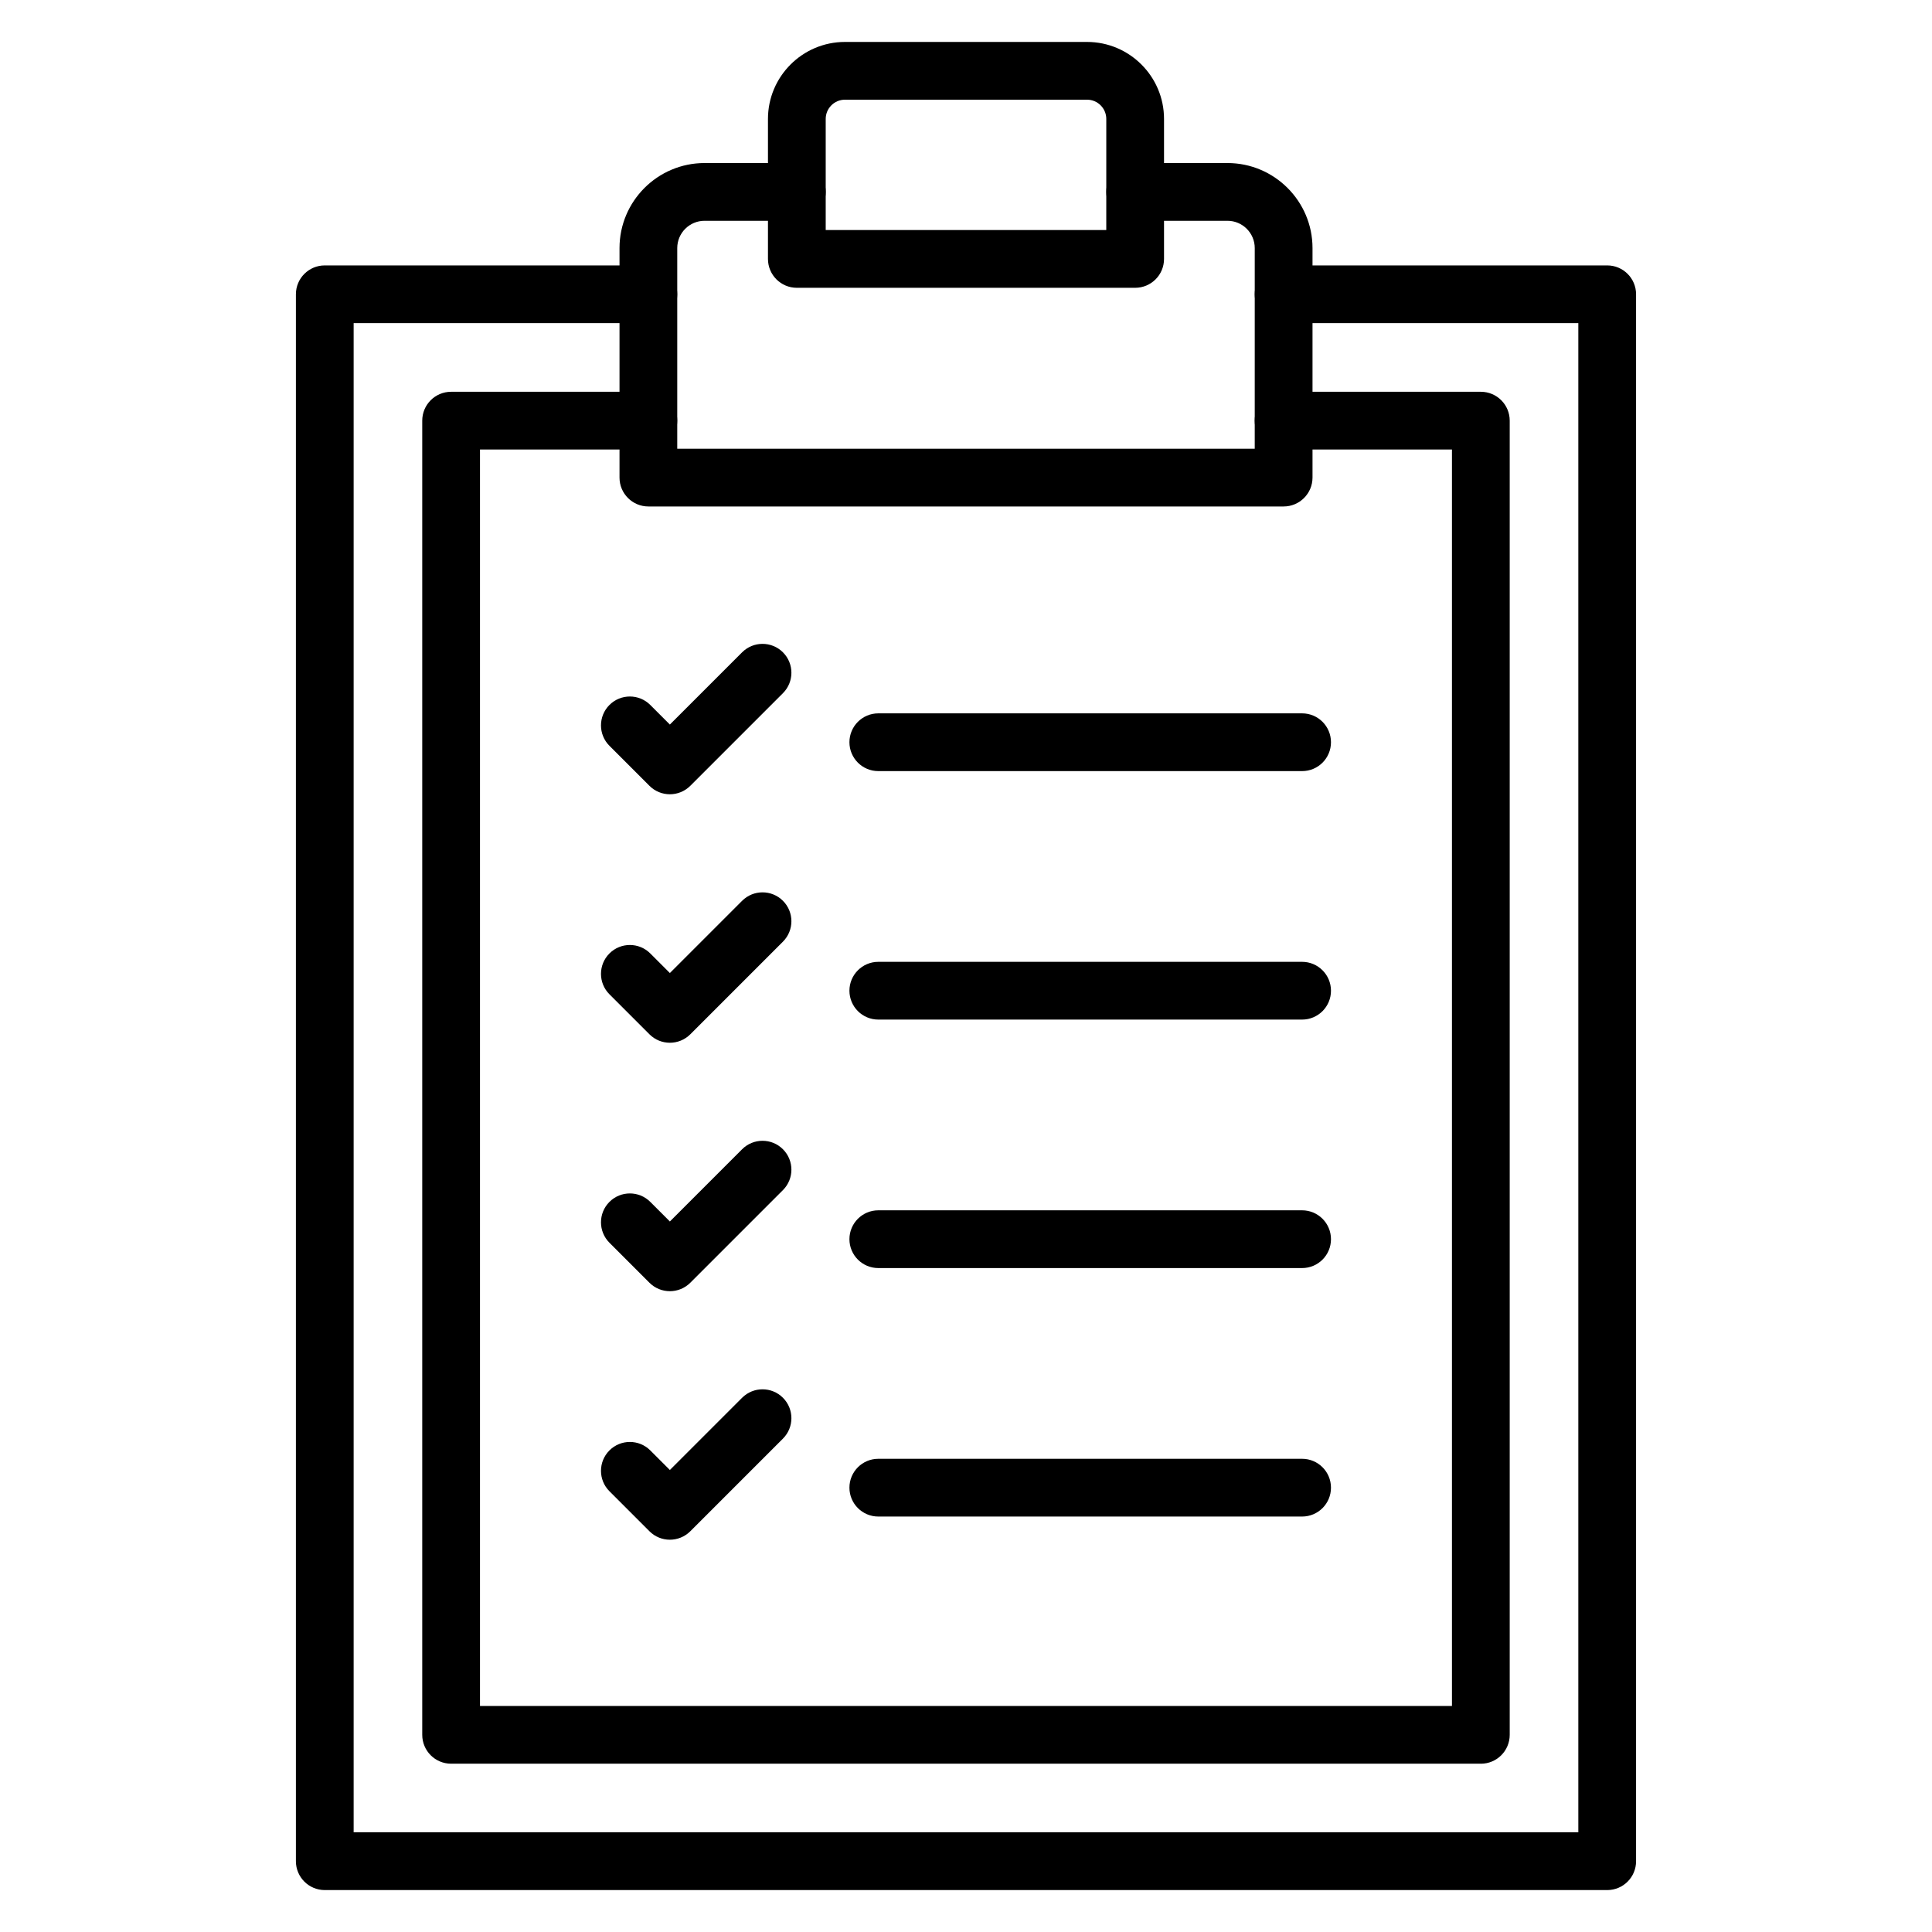
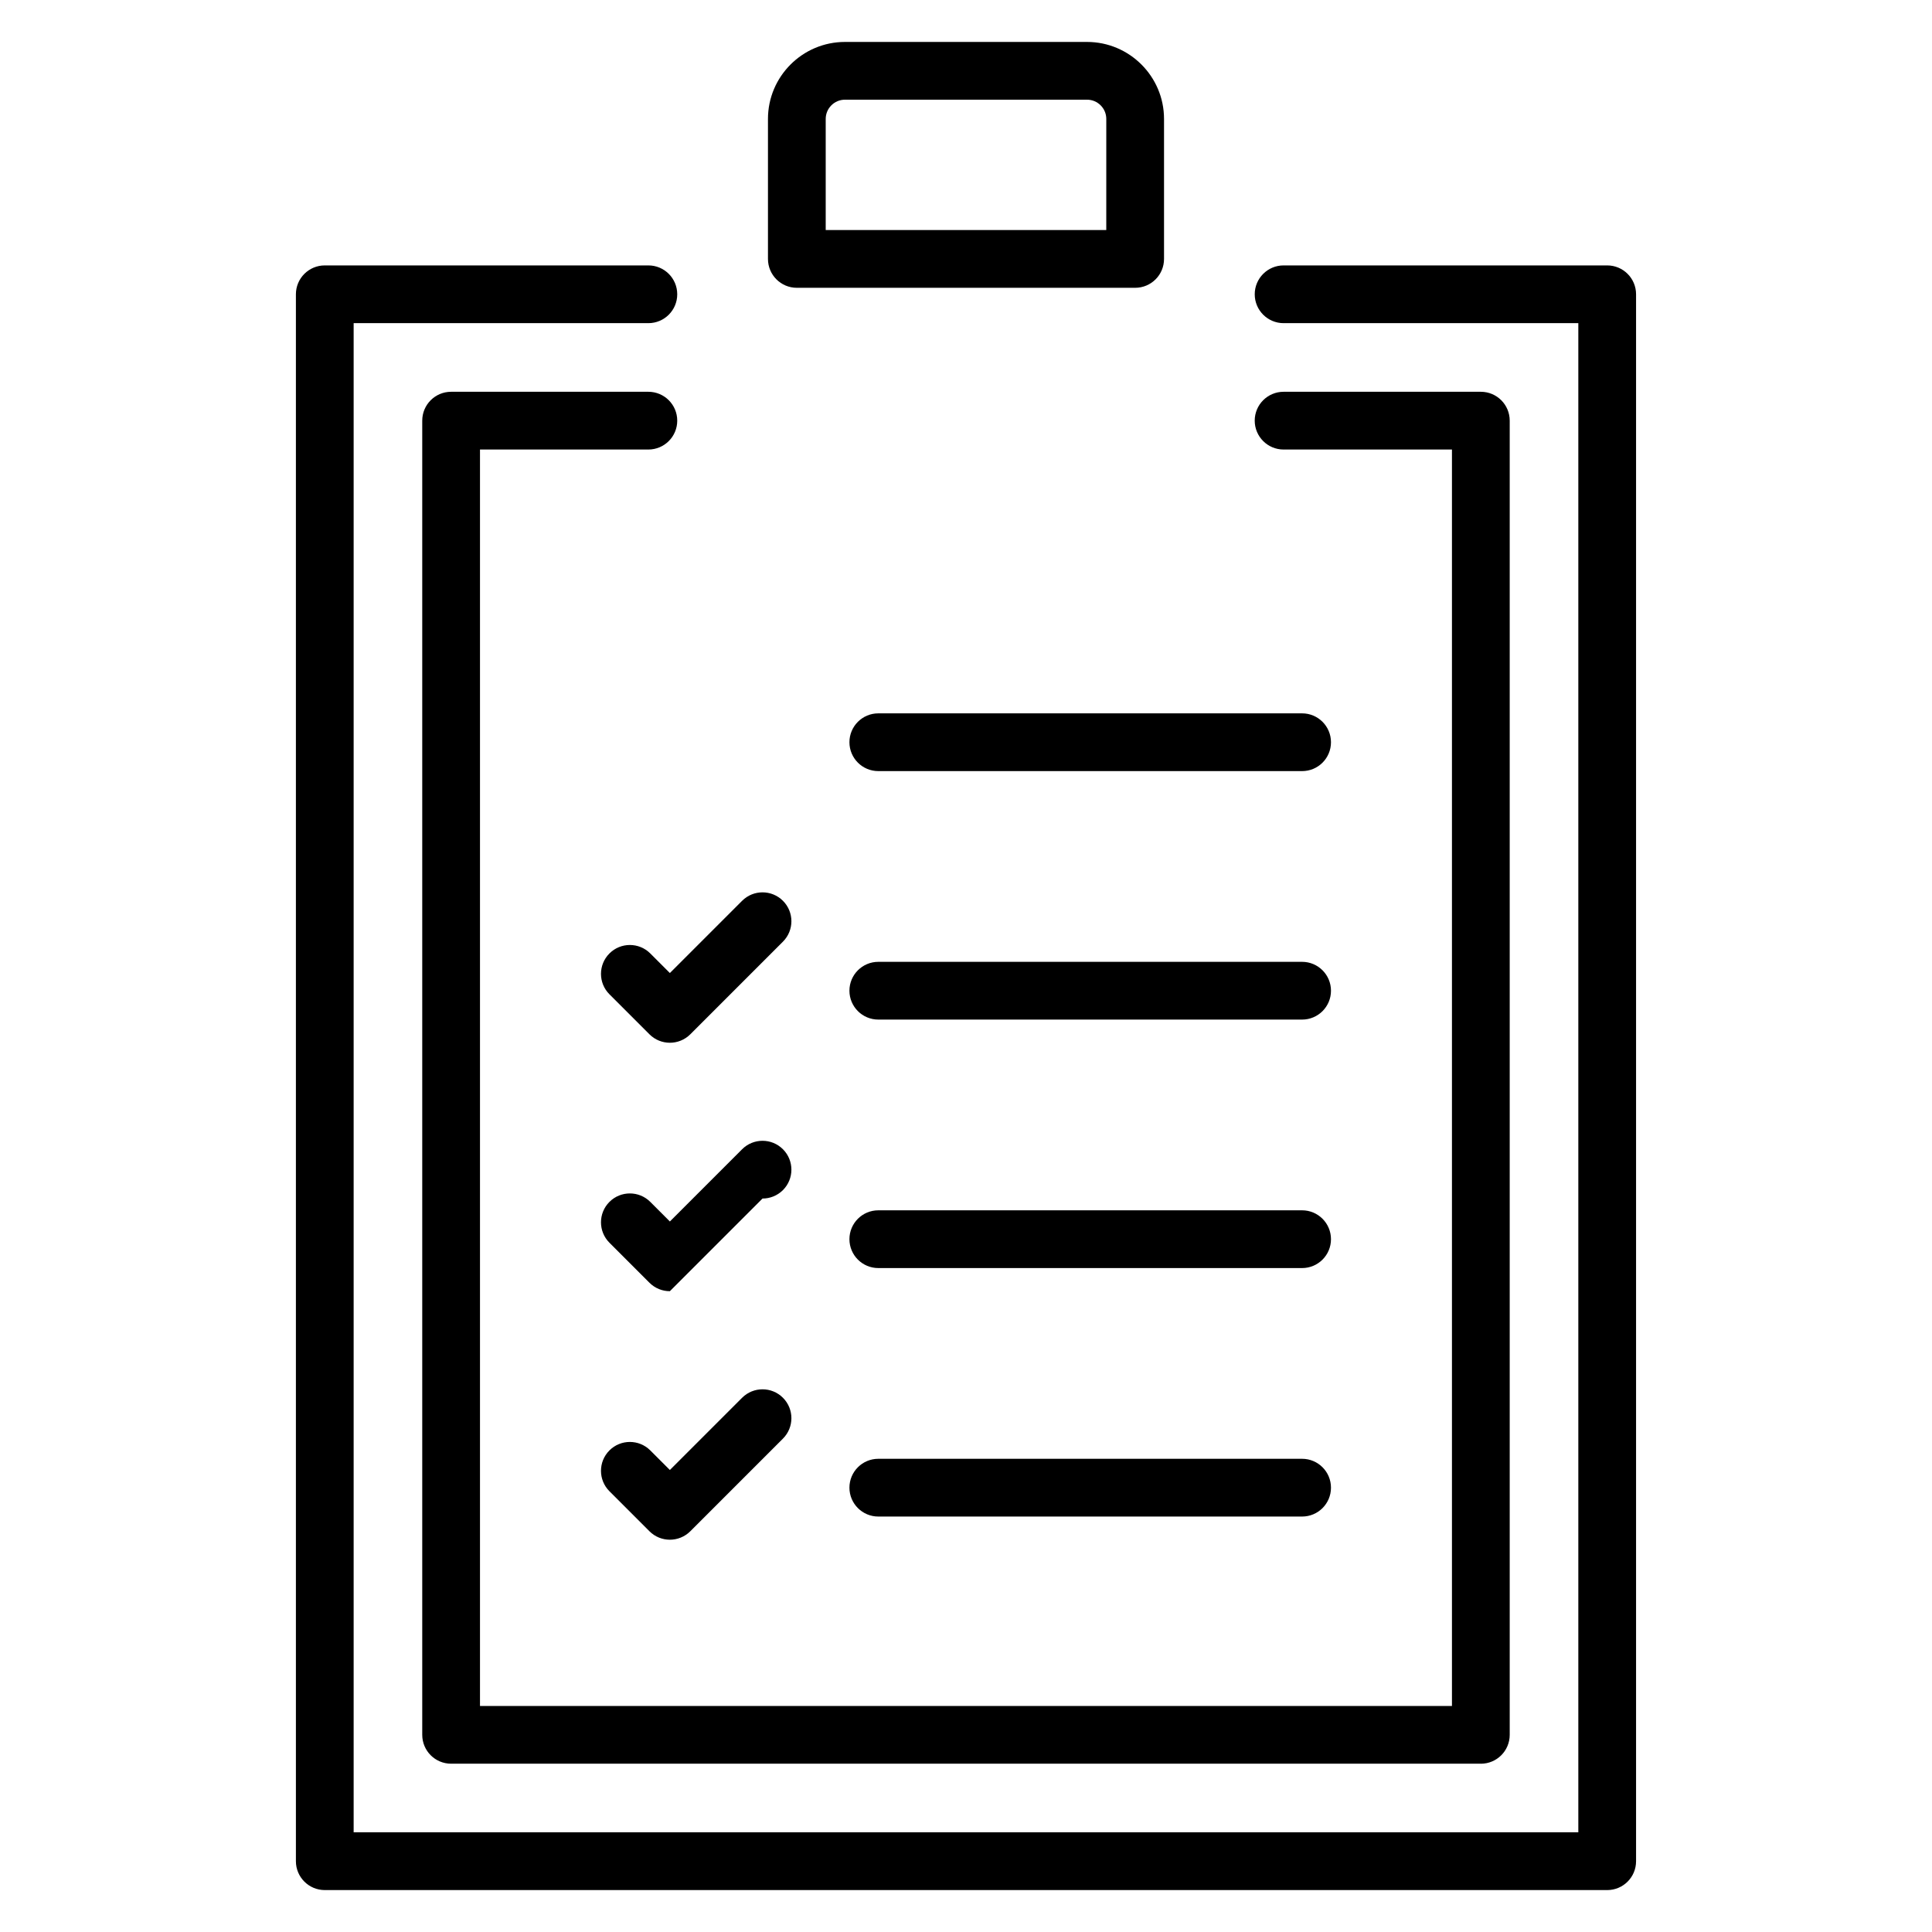
<svg xmlns="http://www.w3.org/2000/svg" fill="#000000" width="800px" height="800px" version="1.1" viewBox="144 144 512 512">
  <g>
    <path d="m536.44 611.4h-272.89c-4.227 0-7.652-3.426-7.652-7.652v-348.27c0-4.227 3.426-7.652 7.652-7.652h52.273c4.227 0 7.652 3.426 7.652 7.652 0 4.227-3.426 7.652-7.652 7.652h-44.621v332.97h257.58v-332.97h-44.617c-4.227 0-7.652-3.426-7.652-7.652 0-4.227 3.426-7.652 7.652-7.652h52.273c4.227 0 7.652 3.426 7.652 7.652v348.28c-0.004 4.223-3.43 7.648-7.656 7.648z" />
-     <path d="m484.17 278.22h-168.34c-4.227 0-7.652-3.426-7.652-7.652v-60.824c0-12.426 10.109-22.535 22.535-22.535h24.461c4.227 0 7.652 3.426 7.652 7.652s-3.426 7.652-7.652 7.652h-24.465c-3.984 0-7.231 3.242-7.231 7.231v53.172h153.04l0.004-53.172c0-3.984-3.242-7.231-7.231-7.231h-24.457c-4.227 0-7.652-3.426-7.652-7.652s3.426-7.652 7.652-7.652h24.461c12.426 0 22.535 10.109 22.535 22.535v60.824c-0.004 4.223-3.43 7.652-7.66 7.652z" />
    <path d="m569.93 644.89h-339.86c-4.227 0-7.652-3.426-7.652-7.652v-415.25c0-4.227 3.426-7.652 7.652-7.652h85.754c4.227 0 7.652 3.426 7.652 7.652 0 4.227-3.426 7.652-7.652 7.652h-78.102v399.94h324.55v-399.94h-78.102c-4.227 0-7.652-3.426-7.652-7.652 0-4.227 3.426-7.652 7.652-7.652h85.754c4.227 0 7.652 3.426 7.652 7.652v415.25c0.004 4.231-3.422 7.652-7.648 7.652z" />
    <path d="m444.83 220.27h-89.66c-4.227 0-7.652-3.426-7.652-7.652v-37.098c0-11.254 9.156-20.406 20.406-20.406h64.148c11.254 0 20.406 9.156 20.406 20.406v37.098c0.004 4.227-3.422 7.652-7.648 7.652zm-82.008-15.305h74.352l0.004-29.445c0-2.812-2.289-5.102-5.102-5.102h-64.152c-2.812 0-5.102 2.289-5.102 5.102z" />
    <path d="m489.08 348.35h-112.32c-4.227 0-7.652-3.426-7.652-7.652 0-4.227 3.426-7.652 7.652-7.652h112.31c4.227 0 7.652 3.426 7.652 7.652 0.004 4.231-3.422 7.652-7.648 7.652z" />
-     <path d="m321.52 354.49c-1.957 0-3.914-0.746-5.41-2.242l-10.602-10.602c-2.988-2.988-2.988-7.836 0-10.824 2.988-2.988 7.836-2.988 10.824 0l5.191 5.191 19.141-19.141c2.988-2.988 7.836-2.988 10.824 0 2.988 2.988 2.988 7.836 0 10.824l-24.555 24.555c-1.496 1.492-3.457 2.238-5.414 2.238z" />
    <path d="m489.08 414.2h-112.32c-4.227 0-7.652-3.426-7.652-7.652s3.426-7.652 7.652-7.652h112.31c4.227 0 7.652 3.426 7.652 7.652 0.004 4.227-3.422 7.652-7.648 7.652z" />
    <path d="m321.52 420.34c-1.957 0-3.914-0.746-5.41-2.242l-10.602-10.602c-2.988-2.988-2.988-7.836 0-10.824 2.988-2.988 7.836-2.988 10.824 0l5.191 5.191 19.141-19.141c2.988-2.988 7.836-2.988 10.824 0s2.988 7.836 0 10.824l-24.555 24.555c-1.496 1.492-3.457 2.238-5.414 2.238z" />
    <path d="m489.08 480.05h-112.32c-4.227 0-7.652-3.426-7.652-7.652 0-4.227 3.426-7.652 7.652-7.652h112.31c4.227 0 7.652 3.426 7.652 7.652 0.004 4.227-3.422 7.652-7.648 7.652z" />
-     <path d="m321.52 486.18c-1.957 0-3.914-0.746-5.41-2.242l-10.602-10.602c-2.988-2.988-2.988-7.836 0-10.824 2.988-2.988 7.836-2.988 10.824 0l5.191 5.191 19.141-19.141c2.988-2.988 7.836-2.988 10.824 0 2.988 2.988 2.988 7.836 0 10.824l-24.555 24.555c-1.496 1.492-3.457 2.238-5.414 2.238z" />
+     <path d="m321.52 486.18c-1.957 0-3.914-0.746-5.41-2.242l-10.602-10.602c-2.988-2.988-2.988-7.836 0-10.824 2.988-2.988 7.836-2.988 10.824 0l5.191 5.191 19.141-19.141c2.988-2.988 7.836-2.988 10.824 0 2.988 2.988 2.988 7.836 0 10.824c-1.496 1.492-3.457 2.238-5.414 2.238z" />
    <path d="m489.08 545.9h-112.32c-4.227 0-7.652-3.426-7.652-7.652 0-4.227 3.426-7.652 7.652-7.652h112.31c4.227 0 7.652 3.426 7.652 7.652 0.004 4.227-3.422 7.652-7.648 7.652z" />
    <path d="m321.52 552.04c-1.957 0-3.914-0.746-5.41-2.242l-10.602-10.602c-2.988-2.988-2.988-7.836 0-10.824 2.988-2.988 7.836-2.988 10.824 0l5.191 5.191 19.141-19.141c2.988-2.988 7.836-2.988 10.824 0s2.988 7.836 0 10.824l-24.555 24.555c-1.496 1.488-3.457 2.238-5.414 2.238z" />
  </g>
</svg>